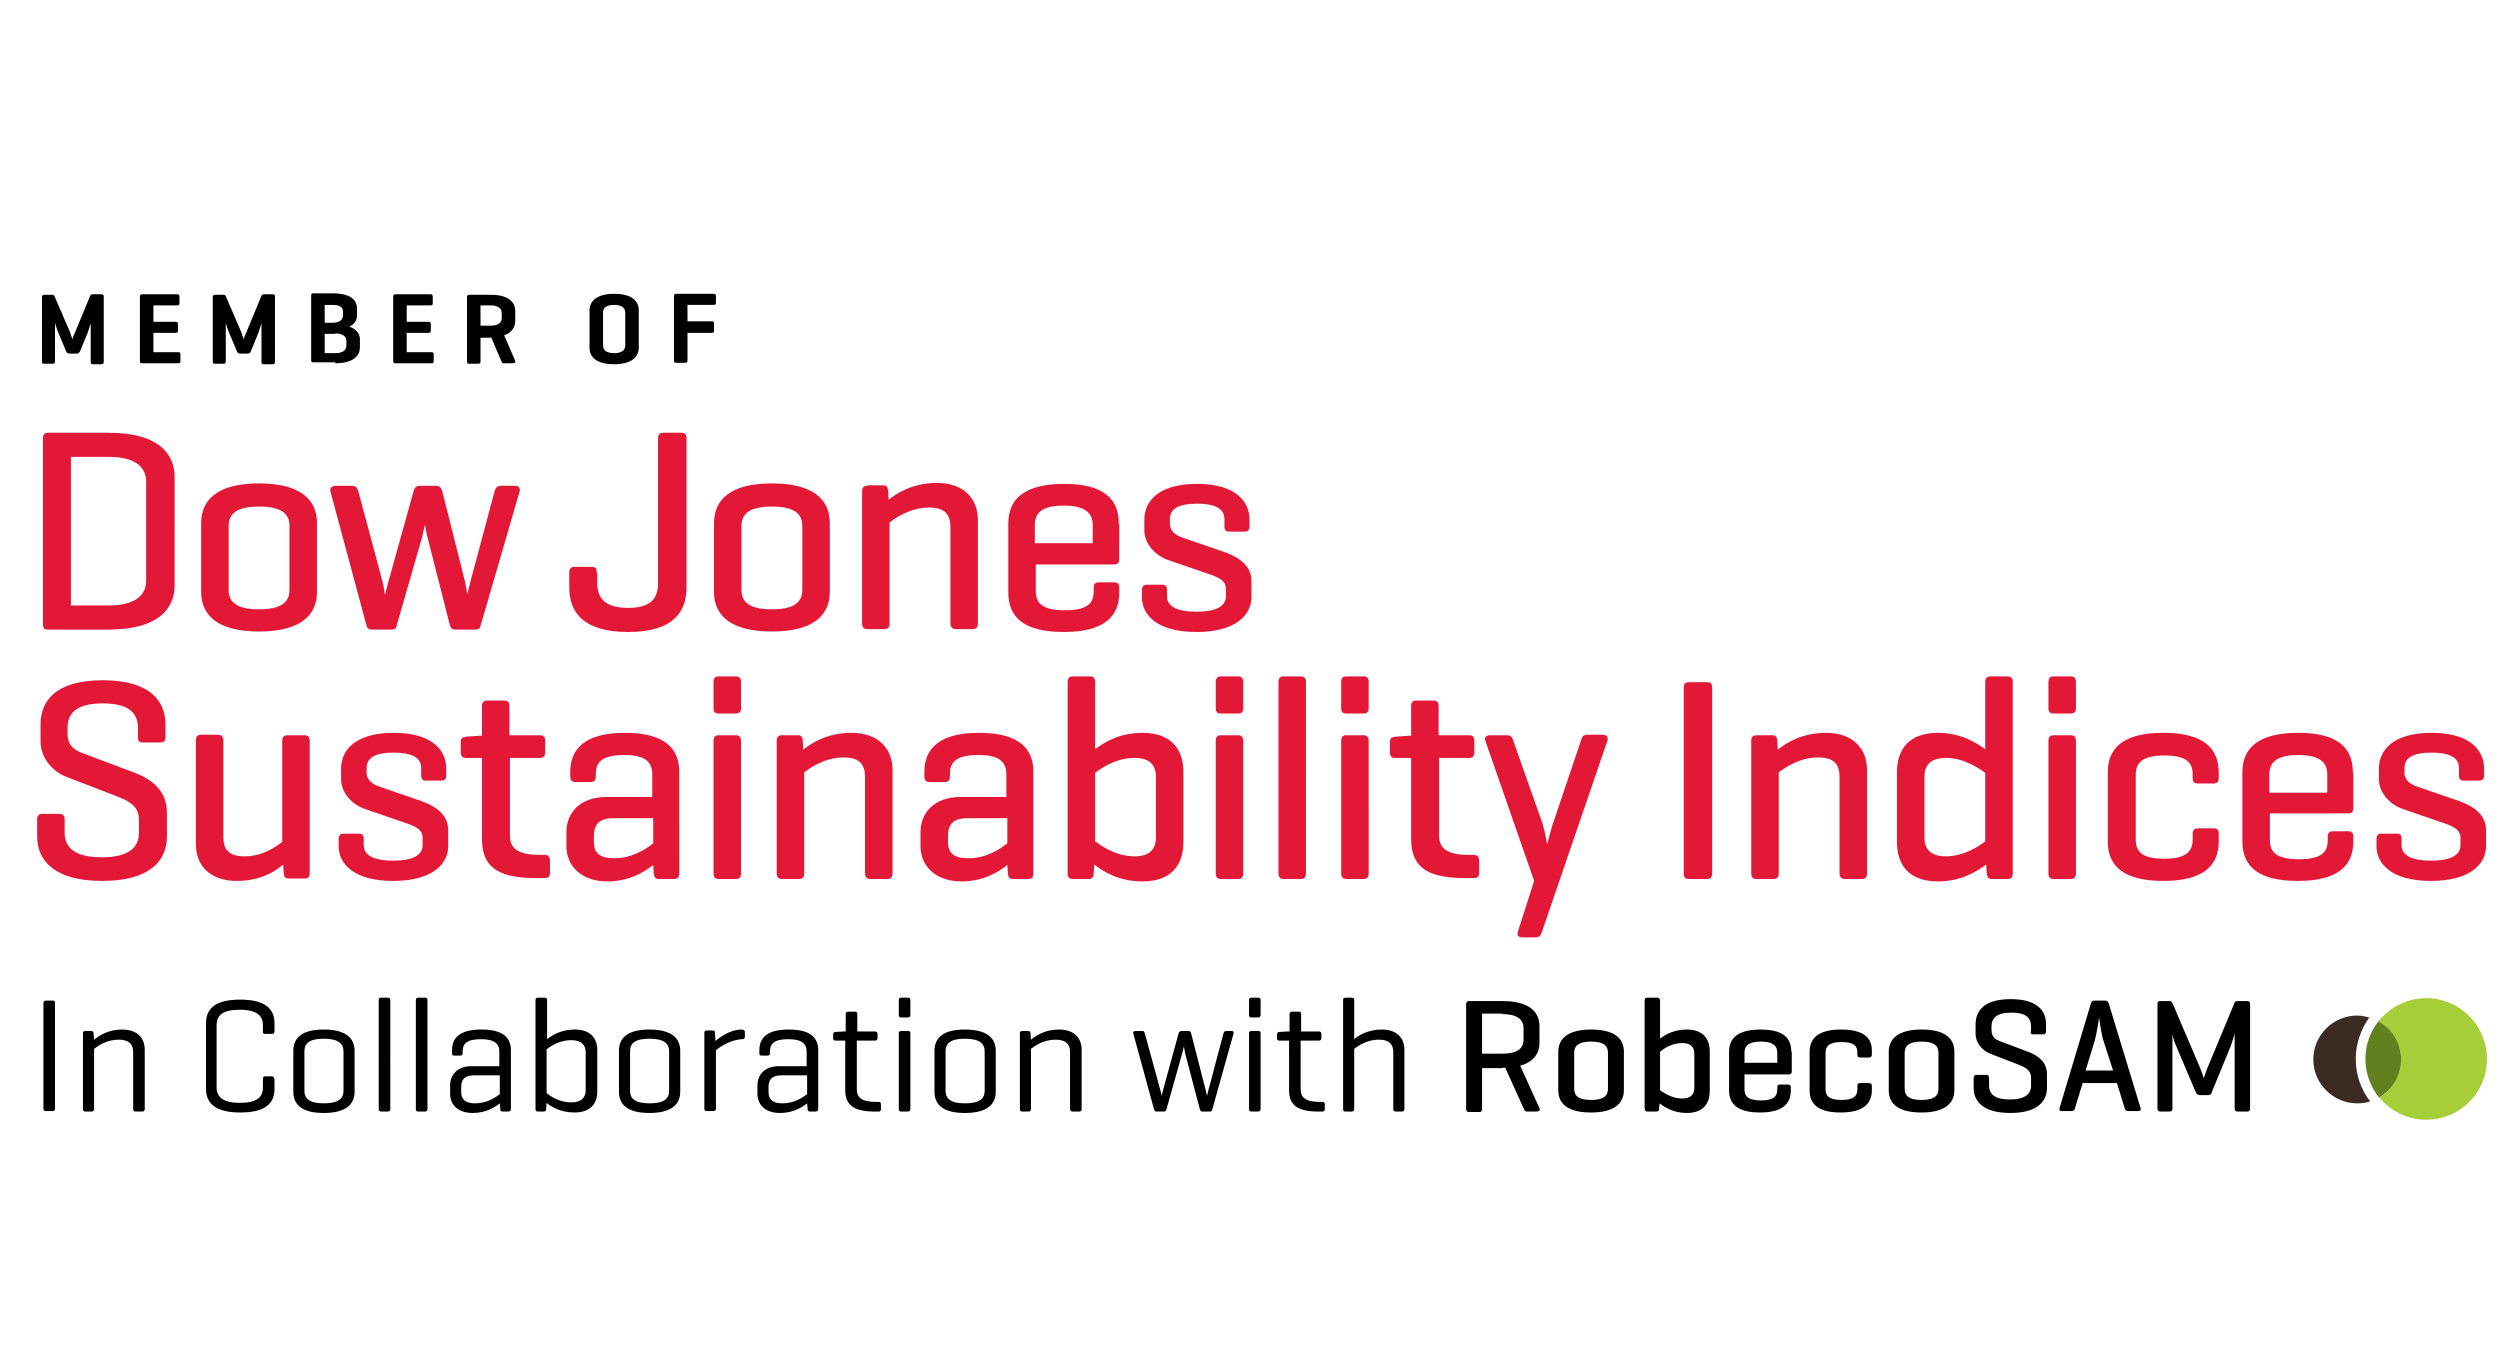
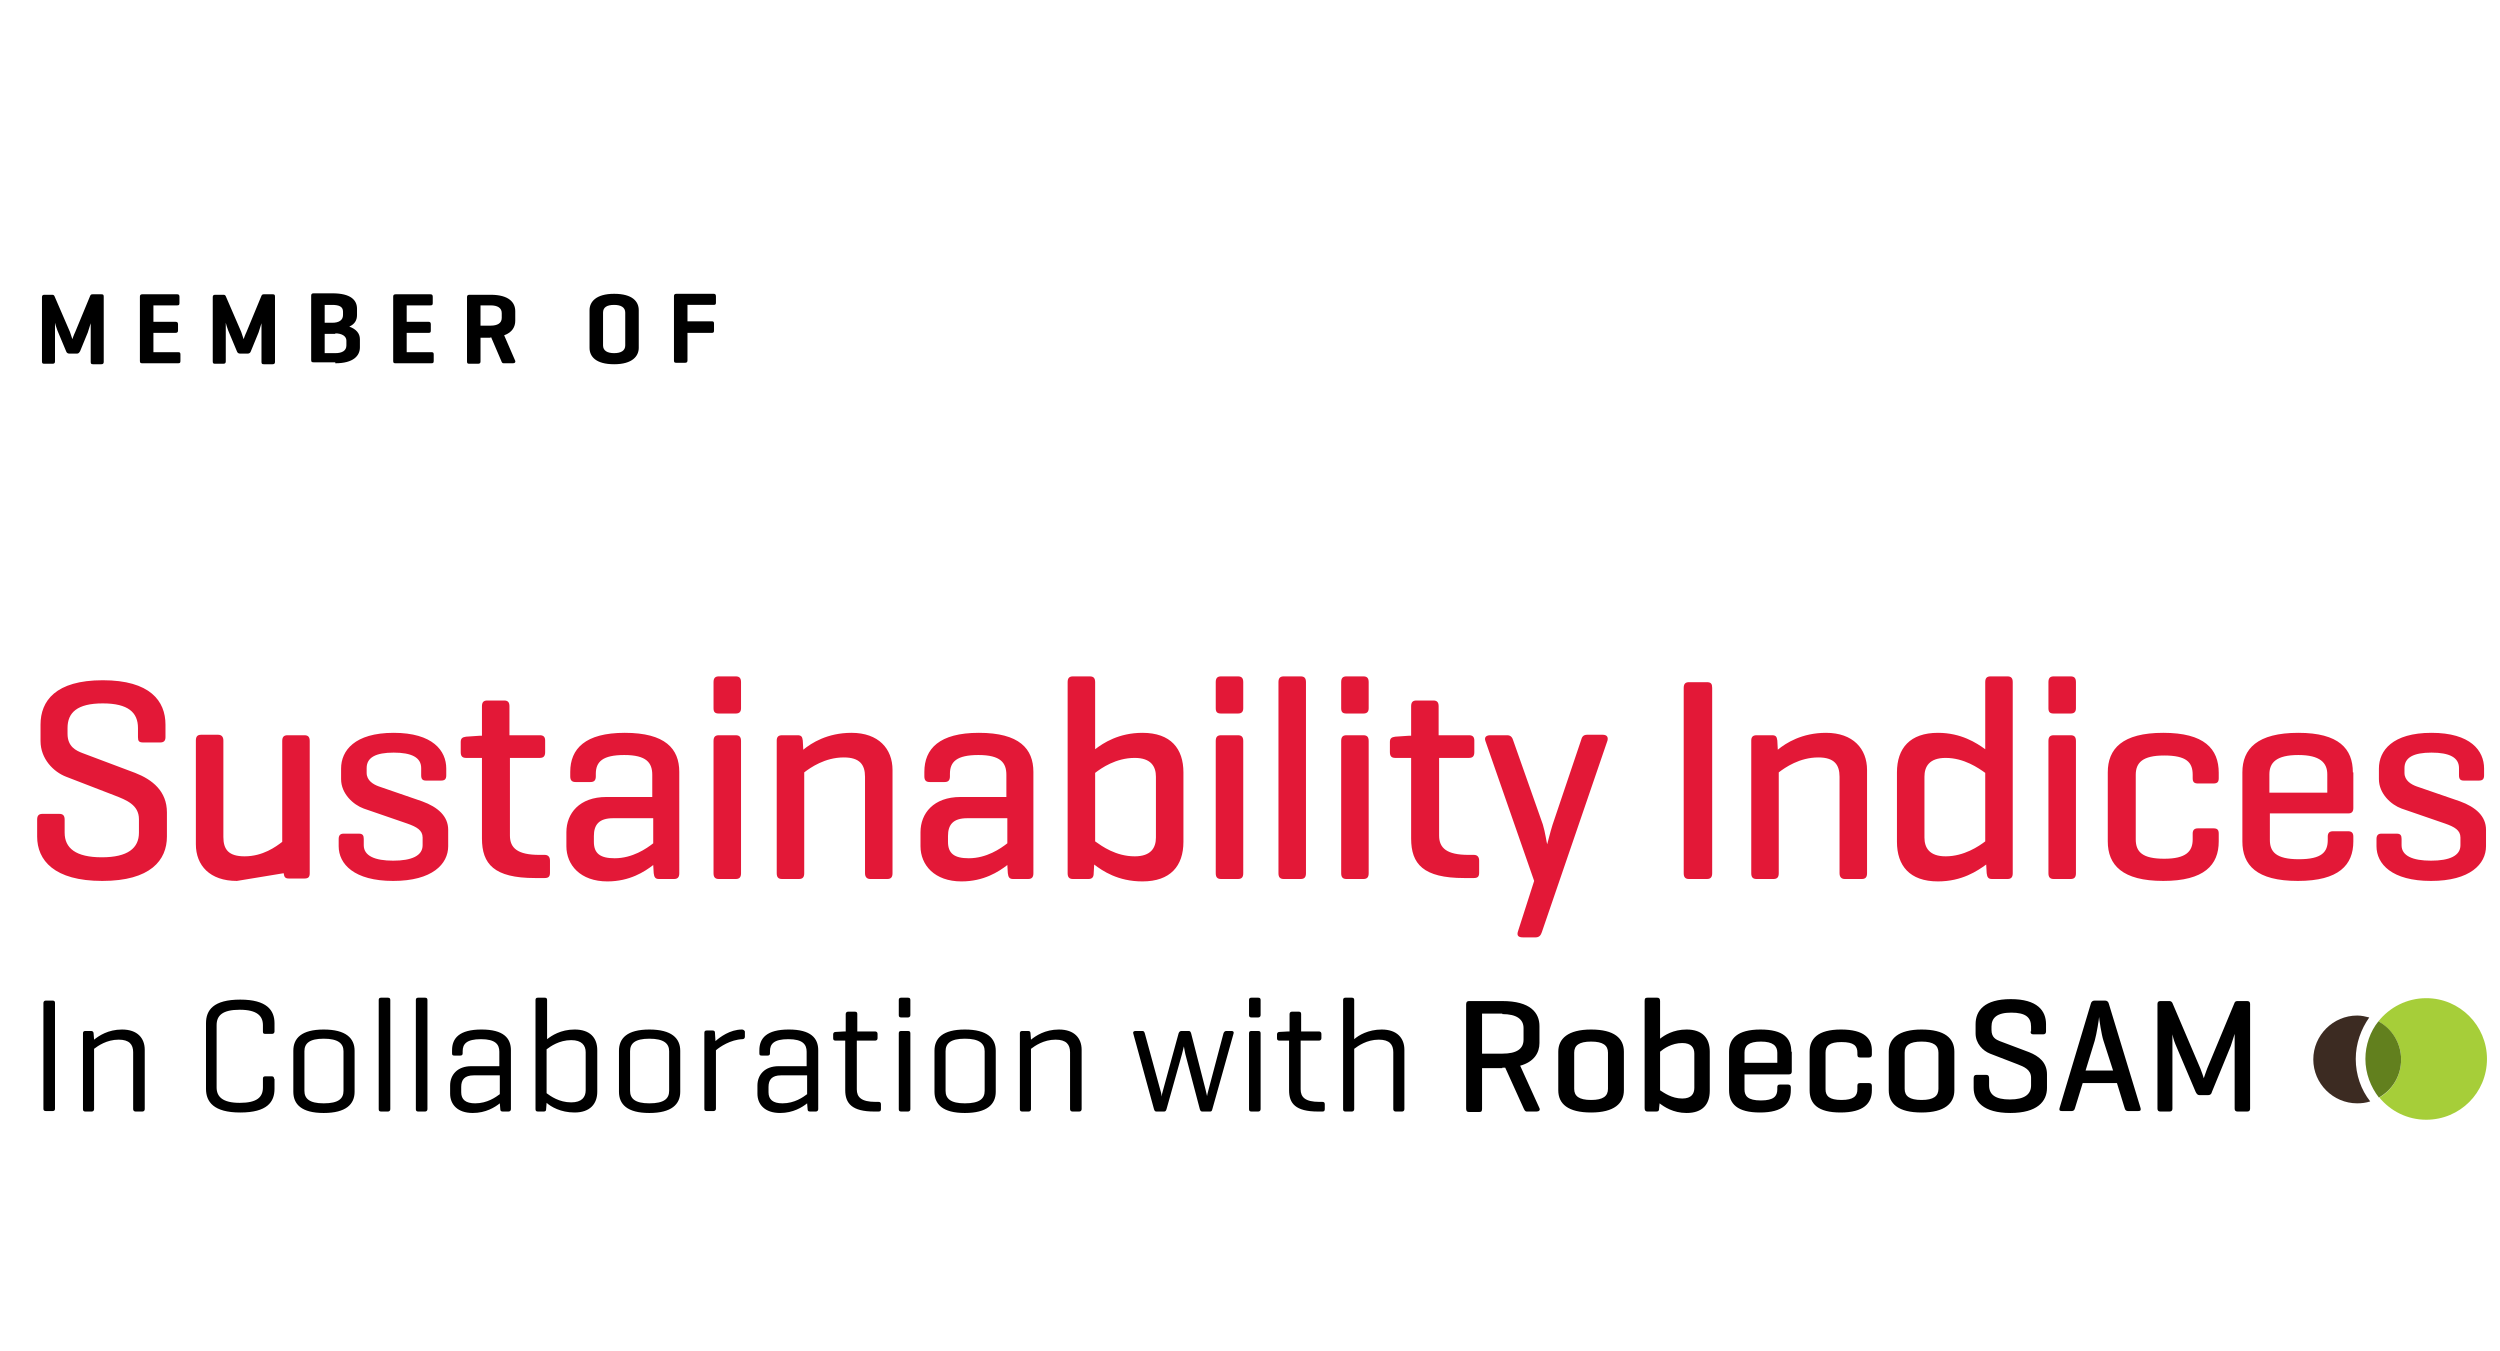
<svg xmlns="http://www.w3.org/2000/svg" version="1.1" id="Layer_1" x="0px" y="0px" viewBox="0 0 518.2 280" style="enable-background:new 0 0 518.2 280;" xml:space="preserve">
  <style type="text/css">
	.st0{fill:#E31837;}
	.st1{fill:#3C2B22;}
	.st2{fill:#A6CE39;}
	.st3{fill:#62801E;}
</style>
-   <path class="st0" d="M28.6,152.8c0,0.8,0.2,1.1,1.1,1.1h3.5c0.8,0,1.1-0.4,1.1-1.1v-2.6c0-4.9-3.2-9.2-13-9.2  c-9.8,0-12.9,4.3-12.9,9.2v3.4c0,3.7,2.7,6.4,5.3,7.4l10.1,3.9c2.3,0.9,5,1.9,5,4.9v2.8c0,3.2-2.3,5.1-7.7,5.1  c-5.4,0-7.7-1.9-7.7-5.1v-2.7c0-0.8-0.3-1.2-1.1-1.2H8.8c-0.8,0-1.1,0.4-1.1,1.2v3.5c0,4.9,3.5,9.2,13.5,9.2c10,0,13.4-4.3,13.4-9.2  v-5c0-4.4-3-6.8-6.6-8.2l-10.9-4.1c-1.3-0.5-3.1-1.3-3.1-4v-1.2c0-3.2,2-5.1,7.3-5.1c5.3,0,7.3,1.9,7.3,5.1V152.8L28.6,152.8z   M58.8,181c0.1,0.8,0.3,1.1,1.1,1.1h3.2c0.8,0,1.1-0.3,1.1-1.1v-27.4c0-0.8-0.3-1.2-1.1-1.2h-3.5c-0.8,0-1.1,0.4-1.1,1.2v20.9  c-1.3,1-4,3-7.8,3c-3.3,0-4.4-1.4-4.4-4v-20c0-0.8-0.4-1.2-1.1-1.2h-3.5c-0.8,0-1.1,0.4-1.1,1.2V175c0,4.4,2.9,7.6,8.5,7.6  c4.9,0,8-2,9.6-3.4L58.8,181L58.8,181z M87.3,160.7c0,0.8,0.3,1.1,1,1.1h3.1c0.8,0,1.1-0.3,1.1-1.1v-1.4c0-3.7-2.8-7.4-10.9-7.4  c-8.1,0-10.9,3.7-10.9,7.4v2.2c0,3,2.5,5.3,4.7,6.1l9,3.1c2,0.7,3.2,1.4,3.2,2.9v1.6c0,2.2-2.3,3.2-6.1,3.2c-3.8,0-6.1-1-6.1-3.2  v-1.3c0-0.7-0.2-1.1-1-1.1h-3.2c-0.7,0-1,0.4-1,1.1v1.5c0,3.7,3.2,7.2,11.3,7.2c8.1,0,11.4-3.5,11.4-7.2v-3.4c0-2.8-2.1-4.7-5.4-5.9  l-9-3.1c-1.1-0.4-2.5-1.2-2.5-2.8v-1c0-2.2,1.9-3.2,5.6-3.2c3.7,0,5.7,1,5.7,3.2V160.7L87.3,160.7z M105.6,152.5v-6.1  c0-0.8-0.3-1.2-1.1-1.2H101c-0.8,0-1.1,0.4-1.1,1.2v6.1h-0.4l-2.9,0.2c-0.8,0.1-1.1,0.4-1.1,1.1v2.1c0,0.8,0.3,1.2,1.1,1.2h3.3v16.7  c0,5.3,2.5,8.2,11,8.2h2c0.8,0,1.1-0.3,1.1-1.1v-2.5c0-0.8-0.4-1.2-1.1-1.2h-1.1c-4.5,0-6.1-1.4-6.1-4v-16.1h6.2  c0.8,0,1.1-0.4,1.1-1.2v-2.4c0-0.8-0.4-1.1-1.1-1.1H105.6L105.6,152.5z M118.2,160.9c0,0.8,0.3,1.2,1.1,1.2h3.1  c0.8,0,1.1-0.4,1.1-1.2v-0.5c0-2.5,1.4-3.9,5.9-3.9c4.6,0,5.8,1.6,5.8,4.1v4.6h-9.5c-5.6,0-8.3,3.4-8.3,7.3v2.9  c0,3.9,2.9,7.3,8.5,7.3c4.6,0,7.7-2,9.5-3.4l0.1,1.7c0.1,0.8,0.3,1.2,1.1,1.2h3.1c0.8,0,1.1-0.4,1.1-1.2V160c0-4.8-2.9-8.1-11.3-8.1  c-8.2,0-11.3,3.3-11.3,8.1V160.9L118.2,160.9z M127.4,177.9c-3,0-4.3-1-4.3-3.4v-1.2c0-2.3,1-3.7,4-3.7h8.3v5.2  C134,175.9,131.1,177.9,127.4,177.9L127.4,177.9z M153.6,153.6c0-0.8-0.3-1.2-1.1-1.2H149c-0.8,0-1.1,0.4-1.1,1.2V181  c0,0.8,0.3,1.2,1.1,1.2h3.5c0.8,0,1.1-0.4,1.1-1.2V153.6L153.6,153.6z M153.6,141.4c0-0.8-0.3-1.2-1.1-1.2H149  c-0.8,0-1.1,0.4-1.1,1.2v5.4c0,0.8,0.3,1.1,1.1,1.1h3.5c0.8,0,1.1-0.4,1.1-1.1V141.4L153.6,141.4z M162.1,152.4  c-0.8,0-1.1,0.4-1.1,1.1V181c0,0.8,0.3,1.2,1.1,1.2h3.5c0.8,0,1.1-0.4,1.1-1.2v-20.9c1.3-1,4.3-3.1,8.2-3.1c3.3,0,4.4,1.5,4.4,4v20  c0,0.8,0.4,1.2,1.1,1.2h3.5c0.8,0,1.1-0.4,1.1-1.2v-21.4c0-4.4-2.9-7.7-8.5-7.7c-5,0-8.3,2.1-10,3.5l-0.1-1.9  c-0.1-0.8-0.3-1.1-1.1-1.1H162.1L162.1,152.4z M191.6,160.9c0,0.8,0.3,1.2,1.1,1.2h3.1c0.8,0,1.1-0.4,1.1-1.2v-0.5  c0-2.5,1.4-3.9,5.9-3.9c4.6,0,5.8,1.6,5.8,4.1v4.6h-9.5c-5.6,0-8.3,3.4-8.3,7.3v2.9c0,3.9,2.9,7.3,8.5,7.3c4.6,0,7.7-2,9.5-3.4  l0.1,1.7c0.1,0.8,0.3,1.2,1.1,1.2h3.1c0.8,0,1.1-0.4,1.1-1.2V160c0-4.8-2.9-8.1-11.3-8.1c-8.2,0-11.3,3.3-11.3,8.1V160.9  L191.6,160.9z M200.8,177.9c-3,0-4.3-1-4.3-3.4v-1.2c0-2.3,1-3.7,4-3.7h8.3v5.2C207.4,175.9,204.5,177.9,200.8,177.9L200.8,177.9z   M225.6,182.2c0.8,0,1.1-0.4,1.1-1.2l0.1-1.8c1.7,1.3,4.9,3.5,10,3.5c5.8,0,8.5-3.2,8.5-8.2v-14.4c0-4.9-2.6-8.2-8.5-8.2  c-4.9,0-8.1,2.1-9.8,3.4v-13.9c0-0.8-0.3-1.2-1.1-1.2h-3.5c-0.8,0-1.1,0.4-1.1,1.2V181c0,0.8,0.3,1.2,1.1,1.2H225.6L225.6,182.2z   M239.6,173.6c0,2.1-1,3.9-4.4,3.9c-3.9,0-6.8-2.1-8.2-3.1v-14.2c1.3-1,4.3-3.1,8.2-3.1c3.4,0,4.4,1.8,4.4,3.9V173.6L239.6,173.6z   M257.7,153.6c0-0.8-0.3-1.2-1.1-1.2h-3.5c-0.8,0-1.1,0.4-1.1,1.2V181c0,0.8,0.3,1.2,1.1,1.2h3.5c0.8,0,1.1-0.4,1.1-1.2V153.6  L257.7,153.6z M257.7,141.4c0-0.8-0.3-1.2-1.1-1.2h-3.5c-0.8,0-1.1,0.4-1.1,1.2v5.4c0,0.8,0.3,1.1,1.1,1.1h3.5  c0.8,0,1.1-0.4,1.1-1.1V141.4L257.7,141.4z M270.7,141.4c0-0.8-0.3-1.2-1.1-1.2h-3.5c-0.8,0-1.1,0.4-1.1,1.2V181  c0,0.8,0.3,1.2,1.1,1.2h3.5c0.8,0,1.1-0.4,1.1-1.2V141.4L270.7,141.4z M283.7,153.6c0-0.8-0.3-1.2-1.1-1.2h-3.5  c-0.8,0-1.1,0.4-1.1,1.2V181c0,0.8,0.3,1.2,1.1,1.2h3.5c0.8,0,1.1-0.4,1.1-1.2V153.6L283.7,153.6z M283.7,141.4  c0-0.8-0.3-1.2-1.1-1.2h-3.5c-0.8,0-1.1,0.4-1.1,1.2v5.4c0,0.8,0.3,1.1,1.1,1.1h3.5c0.8,0,1.1-0.4,1.1-1.1V141.4L283.7,141.4z   M298.2,152.5v-6.1c0-0.8-0.3-1.2-1.1-1.2h-3.5c-0.8,0-1.1,0.4-1.1,1.2v6.1h-0.4l-2.9,0.2c-0.8,0.1-1.1,0.4-1.1,1.1v2.1  c0,0.8,0.3,1.2,1.1,1.2h3.3v16.7c0,5.3,2.5,8.2,11,8.2h2c0.8,0,1.1-0.3,1.1-1.1v-2.5c0-0.8-0.4-1.2-1.1-1.2h-1.1  c-4.5,0-6.1-1.4-6.1-4v-16.1h6.2c0.8,0,1.1-0.4,1.1-1.2v-2.4c0-0.8-0.4-1.1-1.1-1.1H298.2L298.2,152.5z M313.7,153.6  c-0.2-0.7-0.5-1.2-1.3-1.2h-3.5c-0.8,0-1.3,0.4-1,1.2l10.1,29l-3.4,10.6c-0.2,0.8,0.2,1.1,1.1,1.1h2.6c0.8,0,1.1-0.5,1.3-1.1  l13.6-39.7c0.2-0.8-0.2-1.2-1-1.2h-3.2c-0.8,0-1.1,0.4-1.3,1.2l-5.9,17.5c-0.5,1.6-1,3.7-1.1,4c-0.1-0.2-0.4-2.5-0.9-4.1  L313.7,153.6L313.7,153.6z M354.9,142.6c0-0.8-0.2-1.2-1.1-1.2h-3.7c-0.8,0-1.1,0.4-1.1,1.2V181c0,0.8,0.3,1.2,1.1,1.2h3.7  c0.8,0,1.1-0.4,1.1-1.2V142.6L354.9,142.6z M364.1,152.4c-0.8,0-1.1,0.4-1.1,1.1V181c0,0.8,0.3,1.2,1.1,1.2h3.5  c0.8,0,1.1-0.4,1.1-1.2v-20.9c1.3-1,4.3-3.1,8.2-3.1c3.3,0,4.4,1.5,4.4,4v20c0,0.8,0.4,1.2,1.1,1.2h3.5c0.8,0,1.1-0.4,1.1-1.2v-21.4  c0-4.4-2.9-7.7-8.5-7.7c-5,0-8.3,2.1-10,3.5l-0.1-1.9c-0.1-0.8-0.3-1.1-1.1-1.1H364.1L364.1,152.4z M411.8,181  c0.1,0.8,0.3,1.2,1.1,1.2h3.2c0.8,0,1.1-0.4,1.1-1.2v-39.6c0-0.8-0.3-1.2-1.1-1.2h-3.5c-0.8,0-1.1,0.4-1.1,1.2v13.9  c-1.8-1.3-5-3.4-9.8-3.4c-5.8,0-8.5,3.2-8.5,8.2v14.4c0,4.9,2.6,8.2,8.5,8.2c5,0,8.2-2.2,10-3.5L411.8,181L411.8,181z M398.9,161  c0-2.1,1-3.9,4.4-3.9c3.8,0,6.8,2.1,8.2,3.1v14.2c-1.3,1-4.4,3.1-8.2,3.1c-3.4,0-4.4-1.8-4.4-3.9V161L398.9,161z M430.3,153.6  c0-0.8-0.3-1.2-1.1-1.2h-3.5c-0.8,0-1.1,0.4-1.1,1.2V181c0,0.8,0.3,1.2,1.1,1.2h3.5c0.8,0,1.1-0.4,1.1-1.2V153.6L430.3,153.6z   M430.3,141.4c0-0.8-0.3-1.2-1.1-1.2h-3.5c-0.8,0-1.1,0.4-1.1,1.2v5.4c0,0.8,0.3,1.1,1.1,1.1h3.5c0.8,0,1.1-0.4,1.1-1.1V141.4  L430.3,141.4z M448.4,151.9c-8.5,0-11.5,3.3-11.5,8.2v14.3c0,4.9,3,8.2,11.5,8.2c8.5,0,11.5-3.3,11.5-8.2v-1.6  c0-0.8-0.3-1.1-1.1-1.1h-3.2c-0.8,0-1.1,0.4-1.1,1.1v1.2c0,2.5-1.4,4-5.9,4c-4.5,0-5.9-1.4-5.9-4v-13.4c0-2.5,1.4-4,5.9-4  c4.6,0,5.9,1.4,5.9,4v0.7c0,0.8,0.3,1.1,1.1,1.1h3.2c0.8,0,1.1-0.3,1.1-1.1v-1.1C459.9,155.2,456.9,151.9,448.4,151.9L448.4,151.9z   M487.7,160.1c0-4.9-2.9-8.2-11.3-8.2c-8.5,0-11.6,3.3-11.6,8.2v14.3c0,4.9,2.9,8.2,11.5,8.2c8.5,0,11.5-3.3,11.5-8.2v-1  c0-0.8-0.4-1.1-1.1-1.1h-3.1c-0.8,0-1.1,0.4-1.1,1.1v0.7c0,2.5-1.2,4-6,4c-4.8,0-6-1.6-6-4v-5.5h16.3c0.7,0,1-0.4,1-1.1V160.1  L487.7,160.1z M470.4,160.5c0-2.4,1.4-4,6-4c4.5,0,6,1.6,6,4v3.8h-12V160.5L470.4,160.5z M509.7,160.7c0,0.8,0.3,1.1,1,1.1h3.1  c0.8,0,1.1-0.3,1.1-1.1v-1.4c0-3.7-2.8-7.4-10.9-7.4c-8.1,0-10.9,3.7-10.9,7.4v2.2c0,3,2.5,5.3,4.7,6.1l9,3.1c2,0.7,3.2,1.4,3.2,2.9  v1.6c0,2.2-2.3,3.2-6.1,3.2c-3.8,0-6.1-1-6.1-3.2v-1.3c0-0.7-0.2-1.1-1-1.1h-3.2c-0.7,0-1,0.4-1,1.1v1.5c0,3.7,3.2,7.2,11.3,7.2  c8.1,0,11.4-3.5,11.4-7.2v-3.4c0-2.8-2.1-4.7-5.4-5.9l-9-3.1c-1.1-0.4-2.5-1.2-2.5-2.8v-1c0-2.2,1.9-3.2,5.6-3.2  c3.7,0,5.7,1,5.7,3.2V160.7L509.7,160.7z" />
-   <path class="st0" d="M22.5,130.5c10.3,0,13.7-4.3,13.7-9.2V98.9c0-4.9-3.4-9.2-13.7-9.2H10c-0.8,0-1.1,0.4-1.1,1.2v38.4  c0,0.8,0.2,1.2,1,1.2H22.5L22.5,130.5z M22.5,94.7c5.4,0,7.8,2,7.8,5.2v20.4c0,3.2-2.4,5.2-7.8,5.2h-7.8V94.7H22.5L22.5,94.7z   M41.7,122.7c0,4.9,3.5,8.2,12,8.2c8.5,0,12-3.3,12-8.2v-14.3c0-4.9-3.5-8.2-12-8.2c-8.5,0-12,3.3-12,8.2V122.7L41.7,122.7z   M60,122.3c0,2.6-1.8,4-6.3,4c-4.5,0-6.3-1.4-6.3-4v-13.3c0-2.6,1.8-4,6.3-4c4.5,0,6.3,1.4,6.3,4V122.3L60,122.3z M107.7,101.9  c0.2-0.8-0.2-1.2-1-1.2h-2.9c-0.8,0-1.1,0.5-1.3,1.2l-5,18.7c-0.2,0.8-0.6,2.4-0.6,2.6c-0.1-0.2-0.2-1.1-0.5-2.6l-4.7-18.7  c-0.2-0.7-0.5-1.2-1.3-1.2H87c-0.8,0-1.1,0.5-1.3,1.2l-5.2,18.7l-0.7,2.7c-0.1-0.2-0.2-1.7-0.5-2.7l-5-18.7  c-0.2-0.7-0.5-1.2-1.3-1.2h-3.4c-0.8,0-1.3,0.4-1.1,1.2l7.4,27.5c0.2,0.8,0.4,1.1,1.2,1.1h4.1c0.8,0,1-0.4,1.1-1.1l5.1-17.7l0.7-3  c0,0.3,0.3,2,0.6,3l4.5,17.7c0.2,0.7,0.4,1.1,1.2,1.1h4.1c0.8,0,1-0.3,1.2-1.1L107.7,101.9L107.7,101.9z M123.7,118.7  c0-0.8-0.2-1.2-1.1-1.2h-3.5c-0.8,0-1.1,0.4-1.1,1.2v3.1c0,4.9,2.7,9.2,12.2,9.2c9.5,0,12.1-4.3,12.1-9.2V90.9  c0-0.8-0.3-1.2-1.1-1.2h-3.7c-0.8,0-1.1,0.4-1.1,1.2v29.9c0,3.2-1.4,5.2-6.2,5.2c-4.8,0-6.4-2-6.4-5.2V118.7L123.7,118.7z   M148,122.7c0,4.9,3.5,8.2,12,8.2c8.5,0,12-3.3,12-8.2v-14.3c0-4.9-3.5-8.2-12-8.2c-8.5,0-12,3.3-12,8.2V122.7L148,122.7z   M166.3,122.3c0,2.6-1.8,4-6.3,4c-4.5,0-6.3-1.4-6.3-4v-13.3c0-2.6,1.8-4,6.3-4c4.5,0,6.3,1.4,6.3,4V122.3L166.3,122.3z   M179.8,100.7c-0.8,0-1.1,0.4-1.1,1.1v27.4c0,0.8,0.3,1.2,1.1,1.2h3.5c0.8,0,1.1-0.4,1.1-1.2v-20.9c1.3-1,4.3-3.1,8.2-3.1  c3.3,0,4.4,1.5,4.4,4v20c0,0.8,0.4,1.2,1.1,1.2h3.5c0.8,0,1.1-0.4,1.1-1.2v-21.4c0-4.4-2.9-7.7-8.5-7.7c-5,0-8.3,2.1-10,3.5  l-0.1-1.9c-0.1-0.8-0.3-1.1-1.1-1.1H179.8L179.8,100.7z M231.9,108.5c0-4.9-2.9-8.2-11.3-8.2c-8.5,0-11.6,3.3-11.6,8.2v14.3  c0,4.9,2.9,8.2,11.5,8.2c8.5,0,11.5-3.3,11.5-8.2v-1c0-0.8-0.4-1.1-1.1-1.1h-3.1c-0.8,0-1.1,0.4-1.1,1.1v0.7c0,2.5-1.2,4-6,4  c-4.8,0-6-1.6-6-4v-5.5h16.3c0.7,0,1-0.4,1-1.1V108.5L231.9,108.5z M214.5,108.8c0-2.4,1.4-4,6-4c4.5,0,6,1.6,6,4v3.8h-12V108.8  L214.5,108.8z M253.8,109.1c0,0.8,0.3,1.1,1,1.1h3.1c0.8,0,1.1-0.3,1.1-1.1v-1.4c0-3.7-2.8-7.4-10.9-7.4c-8.1,0-10.9,3.7-10.9,7.4  v2.2c0,3,2.5,5.3,4.7,6.1l9,3.1c2,0.7,3.2,1.4,3.2,2.9v1.6c0,2.2-2.3,3.2-6.1,3.2c-3.8,0-6.1-1-6.1-3.2v-1.3c0-0.7-0.2-1.1-1-1.1  h-3.2c-0.7,0-1,0.4-1,1.1v1.5c0,3.7,3.2,7.2,11.3,7.2c8.1,0,11.4-3.5,11.4-7.2v-3.4c0-2.8-2.1-4.7-5.4-5.9l-9-3.1  c-1.1-0.4-2.5-1.2-2.5-2.8v-1c0-2.2,1.9-3.2,5.6-3.2c3.7,0,5.7,1,5.7,3.2V109.1L253.8,109.1z" />
+   <path class="st0" d="M28.6,152.8c0,0.8,0.2,1.1,1.1,1.1h3.5c0.8,0,1.1-0.4,1.1-1.1v-2.6c0-4.9-3.2-9.2-13-9.2  c-9.8,0-12.9,4.3-12.9,9.2v3.4c0,3.7,2.7,6.4,5.3,7.4l10.1,3.9c2.3,0.9,5,1.9,5,4.9v2.8c0,3.2-2.3,5.1-7.7,5.1  c-5.4,0-7.7-1.9-7.7-5.1v-2.7c0-0.8-0.3-1.2-1.1-1.2H8.8c-0.8,0-1.1,0.4-1.1,1.2v3.5c0,4.9,3.5,9.2,13.5,9.2c10,0,13.4-4.3,13.4-9.2  v-5c0-4.4-3-6.8-6.6-8.2l-10.9-4.1c-1.3-0.5-3.1-1.3-3.1-4v-1.2c0-3.2,2-5.1,7.3-5.1c5.3,0,7.3,1.9,7.3,5.1V152.8L28.6,152.8z   M58.8,181c0.1,0.8,0.3,1.1,1.1,1.1h3.2c0.8,0,1.1-0.3,1.1-1.1v-27.4c0-0.8-0.3-1.2-1.1-1.2h-3.5c-0.8,0-1.1,0.4-1.1,1.2v20.9  c-1.3,1-4,3-7.8,3c-3.3,0-4.4-1.4-4.4-4v-20c0-0.8-0.4-1.2-1.1-1.2h-3.5c-0.8,0-1.1,0.4-1.1,1.2V175c0,4.4,2.9,7.6,8.5,7.6  L58.8,181L58.8,181z M87.3,160.7c0,0.8,0.3,1.1,1,1.1h3.1c0.8,0,1.1-0.3,1.1-1.1v-1.4c0-3.7-2.8-7.4-10.9-7.4  c-8.1,0-10.9,3.7-10.9,7.4v2.2c0,3,2.5,5.3,4.7,6.1l9,3.1c2,0.7,3.2,1.4,3.2,2.9v1.6c0,2.2-2.3,3.2-6.1,3.2c-3.8,0-6.1-1-6.1-3.2  v-1.3c0-0.7-0.2-1.1-1-1.1h-3.2c-0.7,0-1,0.4-1,1.1v1.5c0,3.7,3.2,7.2,11.3,7.2c8.1,0,11.4-3.5,11.4-7.2v-3.4c0-2.8-2.1-4.7-5.4-5.9  l-9-3.1c-1.1-0.4-2.5-1.2-2.5-2.8v-1c0-2.2,1.9-3.2,5.6-3.2c3.7,0,5.7,1,5.7,3.2V160.7L87.3,160.7z M105.6,152.5v-6.1  c0-0.8-0.3-1.2-1.1-1.2H101c-0.8,0-1.1,0.4-1.1,1.2v6.1h-0.4l-2.9,0.2c-0.8,0.1-1.1,0.4-1.1,1.1v2.1c0,0.8,0.3,1.2,1.1,1.2h3.3v16.7  c0,5.3,2.5,8.2,11,8.2h2c0.8,0,1.1-0.3,1.1-1.1v-2.5c0-0.8-0.4-1.2-1.1-1.2h-1.1c-4.5,0-6.1-1.4-6.1-4v-16.1h6.2  c0.8,0,1.1-0.4,1.1-1.2v-2.4c0-0.8-0.4-1.1-1.1-1.1H105.6L105.6,152.5z M118.2,160.9c0,0.8,0.3,1.2,1.1,1.2h3.1  c0.8,0,1.1-0.4,1.1-1.2v-0.5c0-2.5,1.4-3.9,5.9-3.9c4.6,0,5.8,1.6,5.8,4.1v4.6h-9.5c-5.6,0-8.3,3.4-8.3,7.3v2.9  c0,3.9,2.9,7.3,8.5,7.3c4.6,0,7.7-2,9.5-3.4l0.1,1.7c0.1,0.8,0.3,1.2,1.1,1.2h3.1c0.8,0,1.1-0.4,1.1-1.2V160c0-4.8-2.9-8.1-11.3-8.1  c-8.2,0-11.3,3.3-11.3,8.1V160.9L118.2,160.9z M127.4,177.9c-3,0-4.3-1-4.3-3.4v-1.2c0-2.3,1-3.7,4-3.7h8.3v5.2  C134,175.9,131.1,177.9,127.4,177.9L127.4,177.9z M153.6,153.6c0-0.8-0.3-1.2-1.1-1.2H149c-0.8,0-1.1,0.4-1.1,1.2V181  c0,0.8,0.3,1.2,1.1,1.2h3.5c0.8,0,1.1-0.4,1.1-1.2V153.6L153.6,153.6z M153.6,141.4c0-0.8-0.3-1.2-1.1-1.2H149  c-0.8,0-1.1,0.4-1.1,1.2v5.4c0,0.8,0.3,1.1,1.1,1.1h3.5c0.8,0,1.1-0.4,1.1-1.1V141.4L153.6,141.4z M162.1,152.4  c-0.8,0-1.1,0.4-1.1,1.1V181c0,0.8,0.3,1.2,1.1,1.2h3.5c0.8,0,1.1-0.4,1.1-1.2v-20.9c1.3-1,4.3-3.1,8.2-3.1c3.3,0,4.4,1.5,4.4,4v20  c0,0.8,0.4,1.2,1.1,1.2h3.5c0.8,0,1.1-0.4,1.1-1.2v-21.4c0-4.4-2.9-7.7-8.5-7.7c-5,0-8.3,2.1-10,3.5l-0.1-1.9  c-0.1-0.8-0.3-1.1-1.1-1.1H162.1L162.1,152.4z M191.6,160.9c0,0.8,0.3,1.2,1.1,1.2h3.1c0.8,0,1.1-0.4,1.1-1.2v-0.5  c0-2.5,1.4-3.9,5.9-3.9c4.6,0,5.8,1.6,5.8,4.1v4.6h-9.5c-5.6,0-8.3,3.4-8.3,7.3v2.9c0,3.9,2.9,7.3,8.5,7.3c4.6,0,7.7-2,9.5-3.4  l0.1,1.7c0.1,0.8,0.3,1.2,1.1,1.2h3.1c0.8,0,1.1-0.4,1.1-1.2V160c0-4.8-2.9-8.1-11.3-8.1c-8.2,0-11.3,3.3-11.3,8.1V160.9  L191.6,160.9z M200.8,177.9c-3,0-4.3-1-4.3-3.4v-1.2c0-2.3,1-3.7,4-3.7h8.3v5.2C207.4,175.9,204.5,177.9,200.8,177.9L200.8,177.9z   M225.6,182.2c0.8,0,1.1-0.4,1.1-1.2l0.1-1.8c1.7,1.3,4.9,3.5,10,3.5c5.8,0,8.5-3.2,8.5-8.2v-14.4c0-4.9-2.6-8.2-8.5-8.2  c-4.9,0-8.1,2.1-9.8,3.4v-13.9c0-0.8-0.3-1.2-1.1-1.2h-3.5c-0.8,0-1.1,0.4-1.1,1.2V181c0,0.8,0.3,1.2,1.1,1.2H225.6L225.6,182.2z   M239.6,173.6c0,2.1-1,3.9-4.4,3.9c-3.9,0-6.8-2.1-8.2-3.1v-14.2c1.3-1,4.3-3.1,8.2-3.1c3.4,0,4.4,1.8,4.4,3.9V173.6L239.6,173.6z   M257.7,153.6c0-0.8-0.3-1.2-1.1-1.2h-3.5c-0.8,0-1.1,0.4-1.1,1.2V181c0,0.8,0.3,1.2,1.1,1.2h3.5c0.8,0,1.1-0.4,1.1-1.2V153.6  L257.7,153.6z M257.7,141.4c0-0.8-0.3-1.2-1.1-1.2h-3.5c-0.8,0-1.1,0.4-1.1,1.2v5.4c0,0.8,0.3,1.1,1.1,1.1h3.5  c0.8,0,1.1-0.4,1.1-1.1V141.4L257.7,141.4z M270.7,141.4c0-0.8-0.3-1.2-1.1-1.2h-3.5c-0.8,0-1.1,0.4-1.1,1.2V181  c0,0.8,0.3,1.2,1.1,1.2h3.5c0.8,0,1.1-0.4,1.1-1.2V141.4L270.7,141.4z M283.7,153.6c0-0.8-0.3-1.2-1.1-1.2h-3.5  c-0.8,0-1.1,0.4-1.1,1.2V181c0,0.8,0.3,1.2,1.1,1.2h3.5c0.8,0,1.1-0.4,1.1-1.2V153.6L283.7,153.6z M283.7,141.4  c0-0.8-0.3-1.2-1.1-1.2h-3.5c-0.8,0-1.1,0.4-1.1,1.2v5.4c0,0.8,0.3,1.1,1.1,1.1h3.5c0.8,0,1.1-0.4,1.1-1.1V141.4L283.7,141.4z   M298.2,152.5v-6.1c0-0.8-0.3-1.2-1.1-1.2h-3.5c-0.8,0-1.1,0.4-1.1,1.2v6.1h-0.4l-2.9,0.2c-0.8,0.1-1.1,0.4-1.1,1.1v2.1  c0,0.8,0.3,1.2,1.1,1.2h3.3v16.7c0,5.3,2.5,8.2,11,8.2h2c0.8,0,1.1-0.3,1.1-1.1v-2.5c0-0.8-0.4-1.2-1.1-1.2h-1.1  c-4.5,0-6.1-1.4-6.1-4v-16.1h6.2c0.8,0,1.1-0.4,1.1-1.2v-2.4c0-0.8-0.4-1.1-1.1-1.1H298.2L298.2,152.5z M313.7,153.6  c-0.2-0.7-0.5-1.2-1.3-1.2h-3.5c-0.8,0-1.3,0.4-1,1.2l10.1,29l-3.4,10.6c-0.2,0.8,0.2,1.1,1.1,1.1h2.6c0.8,0,1.1-0.5,1.3-1.1  l13.6-39.7c0.2-0.8-0.2-1.2-1-1.2h-3.2c-0.8,0-1.1,0.4-1.3,1.2l-5.9,17.5c-0.5,1.6-1,3.7-1.1,4c-0.1-0.2-0.4-2.5-0.9-4.1  L313.7,153.6L313.7,153.6z M354.9,142.6c0-0.8-0.2-1.2-1.1-1.2h-3.7c-0.8,0-1.1,0.4-1.1,1.2V181c0,0.8,0.3,1.2,1.1,1.2h3.7  c0.8,0,1.1-0.4,1.1-1.2V142.6L354.9,142.6z M364.1,152.4c-0.8,0-1.1,0.4-1.1,1.1V181c0,0.8,0.3,1.2,1.1,1.2h3.5  c0.8,0,1.1-0.4,1.1-1.2v-20.9c1.3-1,4.3-3.1,8.2-3.1c3.3,0,4.4,1.5,4.4,4v20c0,0.8,0.4,1.2,1.1,1.2h3.5c0.8,0,1.1-0.4,1.1-1.2v-21.4  c0-4.4-2.9-7.7-8.5-7.7c-5,0-8.3,2.1-10,3.5l-0.1-1.9c-0.1-0.8-0.3-1.1-1.1-1.1H364.1L364.1,152.4z M411.8,181  c0.1,0.8,0.3,1.2,1.1,1.2h3.2c0.8,0,1.1-0.4,1.1-1.2v-39.6c0-0.8-0.3-1.2-1.1-1.2h-3.5c-0.8,0-1.1,0.4-1.1,1.2v13.9  c-1.8-1.3-5-3.4-9.8-3.4c-5.8,0-8.5,3.2-8.5,8.2v14.4c0,4.9,2.6,8.2,8.5,8.2c5,0,8.2-2.2,10-3.5L411.8,181L411.8,181z M398.9,161  c0-2.1,1-3.9,4.4-3.9c3.8,0,6.8,2.1,8.2,3.1v14.2c-1.3,1-4.4,3.1-8.2,3.1c-3.4,0-4.4-1.8-4.4-3.9V161L398.9,161z M430.3,153.6  c0-0.8-0.3-1.2-1.1-1.2h-3.5c-0.8,0-1.1,0.4-1.1,1.2V181c0,0.8,0.3,1.2,1.1,1.2h3.5c0.8,0,1.1-0.4,1.1-1.2V153.6L430.3,153.6z   M430.3,141.4c0-0.8-0.3-1.2-1.1-1.2h-3.5c-0.8,0-1.1,0.4-1.1,1.2v5.4c0,0.8,0.3,1.1,1.1,1.1h3.5c0.8,0,1.1-0.4,1.1-1.1V141.4  L430.3,141.4z M448.4,151.9c-8.5,0-11.5,3.3-11.5,8.2v14.3c0,4.9,3,8.2,11.5,8.2c8.5,0,11.5-3.3,11.5-8.2v-1.6  c0-0.8-0.3-1.1-1.1-1.1h-3.2c-0.8,0-1.1,0.4-1.1,1.1v1.2c0,2.5-1.4,4-5.9,4c-4.5,0-5.9-1.4-5.9-4v-13.4c0-2.5,1.4-4,5.9-4  c4.6,0,5.9,1.4,5.9,4v0.7c0,0.8,0.3,1.1,1.1,1.1h3.2c0.8,0,1.1-0.3,1.1-1.1v-1.1C459.9,155.2,456.9,151.9,448.4,151.9L448.4,151.9z   M487.7,160.1c0-4.9-2.9-8.2-11.3-8.2c-8.5,0-11.6,3.3-11.6,8.2v14.3c0,4.9,2.9,8.2,11.5,8.2c8.5,0,11.5-3.3,11.5-8.2v-1  c0-0.8-0.4-1.1-1.1-1.1h-3.1c-0.8,0-1.1,0.4-1.1,1.1v0.7c0,2.5-1.2,4-6,4c-4.8,0-6-1.6-6-4v-5.5h16.3c0.7,0,1-0.4,1-1.1V160.1  L487.7,160.1z M470.4,160.5c0-2.4,1.4-4,6-4c4.5,0,6,1.6,6,4v3.8h-12V160.5L470.4,160.5z M509.7,160.7c0,0.8,0.3,1.1,1,1.1h3.1  c0.8,0,1.1-0.3,1.1-1.1v-1.4c0-3.7-2.8-7.4-10.9-7.4c-8.1,0-10.9,3.7-10.9,7.4v2.2c0,3,2.5,5.3,4.7,6.1l9,3.1c2,0.7,3.2,1.4,3.2,2.9  v1.6c0,2.2-2.3,3.2-6.1,3.2c-3.8,0-6.1-1-6.1-3.2v-1.3c0-0.7-0.2-1.1-1-1.1h-3.2c-0.7,0-1,0.4-1,1.1v1.5c0,3.7,3.2,7.2,11.3,7.2  c8.1,0,11.4-3.5,11.4-7.2v-3.4c0-2.8-2.1-4.7-5.4-5.9l-9-3.1c-1.1-0.4-2.5-1.2-2.5-2.8v-1c0-2.2,1.9-3.2,5.6-3.2  c3.7,0,5.7,1,5.7,3.2V160.7L509.7,160.7z" />
  <path d="M11.4,207.9c0-0.3-0.1-0.5-0.5-0.5H9.5c-0.3,0-0.5,0.2-0.5,0.5v21.9c0,0.3,0.1,0.5,0.5,0.5h1.4c0.4,0,0.5-0.2,0.5-0.5V207.9  L11.4,207.9z M18.9,213.7h-1.2c-0.4,0-0.5,0.2-0.5,0.5v15.7c0,0.3,0.1,0.5,0.5,0.5H19c0.3,0,0.5-0.2,0.5-0.5v-12.5  c0.8-0.6,2.6-1.9,5.1-1.9c2.2,0,3,1,3,2.6v11.8c0,0.3,0.2,0.5,0.5,0.5h1.4c0.3,0,0.5-0.2,0.5-0.5v-12.3c0-2.4-1.5-4.2-4.7-4.2  c-2.9,0-4.8,1.3-5.8,2.1l-0.1-1.3C19.4,213.9,19.2,213.7,18.9,213.7L18.9,213.7z M56.8,223.6c0-0.3-0.1-0.5-0.5-0.5H55  c-0.4,0-0.5,0.2-0.5,0.5v1.8c0,2-1.2,3.2-4.8,3.2c-3.6,0-4.8-1.3-4.8-3.2v-12.9c0-2,1.2-3.2,4.8-3.2c3.6,0,4.8,1.3,4.8,3.2v1.3  c0,0.4,0.1,0.5,0.5,0.5h1.4c0.3,0,0.5-0.2,0.5-0.5v-1.7c0-2.7-1.6-4.9-7.1-4.9c-5.6,0-7.1,2.2-7.1,4.9v13.6c0,2.7,1.6,4.9,7.1,4.9  c5.6,0,7.1-2.2,7.1-4.9V223.6L56.8,223.6z M60.8,226.3c0,2.6,1.7,4.4,6.3,4.4c4.6,0,6.4-1.8,6.4-4.4v-8.5c0-2.6-1.8-4.4-6.4-4.4  c-4.6,0-6.3,1.8-6.3,4.4V226.3L60.8,226.3z M71.2,226.1c0,1.6-1,2.6-4.1,2.6c-3,0-4-1-4-2.6v-8.2c0-1.6,1-2.6,4-2.6  c3,0,4.1,1,4.1,2.6V226.1L71.2,226.1z M80.9,207.3c0-0.3-0.1-0.5-0.5-0.5H79c-0.4,0-0.5,0.2-0.5,0.5v22.6c0,0.3,0.1,0.5,0.5,0.5h1.4  c0.3,0,0.5-0.2,0.5-0.5V207.3L80.9,207.3z M88.6,207.3c0-0.3-0.1-0.5-0.5-0.5h-1.4c-0.4,0-0.5,0.2-0.5,0.5v22.6  c0,0.3,0.1,0.5,0.5,0.5h1.4c0.3,0,0.5-0.2,0.5-0.5V207.3L88.6,207.3z M93.7,218.3c0,0.4,0.1,0.5,0.5,0.5h1.2c0.4,0,0.5-0.2,0.5-0.5  v-0.4c0-1.5,0.8-2.5,3.8-2.5c3,0,3.8,1.1,3.8,2.6v3h-5.8c-2.9,0-4.4,1.8-4.4,4v1.7c0,2.2,1.5,4,4.7,4c2.7,0,4.6-1.2,5.6-2l0.1,1.2  c0,0.3,0.1,0.5,0.5,0.5h1.2c0.3,0,0.5-0.2,0.5-0.5v-12.2c0-2.5-1.5-4.3-6.1-4.3c-4.6,0-6.1,1.8-6.1,4.3V218.3L93.7,218.3z   M98.5,228.7c-2,0-2.9-0.8-2.9-2.3v-1.1c0-1.5,0.7-2.4,2.6-2.4h5.4v3.9C102.8,227.4,101,228.7,98.5,228.7L98.5,228.7z M112.7,230.4  c0.4,0,0.5-0.2,0.5-0.5l0.1-1.3c0.9,0.8,2.9,2,5.8,2c3.2,0,4.7-1.8,4.7-4.3v-8.6c0-2.6-1.5-4.3-4.7-4.3c-2.9,0-4.8,1.3-5.7,2v-8.1  c0-0.3-0.1-0.5-0.5-0.5h-1.4c-0.4,0-0.5,0.2-0.5,0.5v22.6c0,0.3,0.1,0.5,0.5,0.5H112.7L112.7,230.4z M121.4,226c0,1.4-0.8,2.5-3,2.5  c-2.5,0-4.3-1.3-5.1-1.9v-9.1c0.8-0.6,2.6-1.9,5.1-1.9c2.2,0,3,1.1,3,2.5V226L121.4,226z M128.3,226.3c0,2.6,1.7,4.4,6.3,4.4  c4.6,0,6.4-1.8,6.4-4.4v-8.5c0-2.6-1.8-4.4-6.4-4.4c-4.6,0-6.3,1.8-6.3,4.4V226.3L128.3,226.3z M138.7,226.1c0,1.6-1,2.6-4.1,2.6  c-3,0-4-1-4-2.6v-8.2c0-1.6,1-2.6,4-2.6c3,0,4.1,1,4.1,2.6V226.1L138.7,226.1z M153.8,213.4c-2.5,0-4.6,1.6-5.5,2.4l-0.1-1.7  c0-0.3-0.1-0.5-0.5-0.5h-1.2c-0.4,0-0.5,0.2-0.5,0.5v15.7c0,0.3,0.1,0.5,0.5,0.5h1.4c0.3,0,0.5-0.2,0.5-0.5v-12.1  c0.8-0.7,3-2.2,5.5-2.3c0.3,0,0.5-0.2,0.5-0.5v-1.1C154.3,213.6,154.1,213.4,153.8,213.4L153.8,213.4z M157.4,218.3  c0,0.4,0.1,0.5,0.5,0.5h1.2c0.4,0,0.5-0.2,0.5-0.5v-0.4c0-1.5,0.8-2.5,3.8-2.5c3,0,3.8,1.1,3.8,2.6v3h-5.8c-2.9,0-4.4,1.8-4.4,4v1.7  c0,2.2,1.5,4,4.7,4c2.7,0,4.6-1.2,5.6-2l0.1,1.2c0,0.3,0.1,0.5,0.5,0.5h1.2c0.3,0,0.5-0.2,0.5-0.5v-12.2c0-2.5-1.5-4.3-6.1-4.3  c-4.6,0-6.1,1.8-6.1,4.3V218.3L157.4,218.3z M162.2,228.7c-2,0-2.9-0.8-2.9-2.3v-1.1c0-1.5,0.7-2.4,2.6-2.4h5.4v3.9  C166.5,227.4,164.7,228.7,162.2,228.7L162.2,228.7z M177.7,213.8v-3.6c0-0.3-0.1-0.5-0.5-0.5h-1.4c-0.3,0-0.5,0.2-0.5,0.5v3.6h-0.3  l-1.8,0.1c-0.3,0-0.5,0.2-0.5,0.5v0.8c0,0.3,0.1,0.5,0.5,0.5h2V226c0,2.7,1.4,4.4,6,4.4h0.9c0.3,0,0.5-0.1,0.5-0.5v-1  c0-0.4-0.2-0.5-0.5-0.5h-0.6c-3,0-3.9-1-3.9-2.6v-10.1h3.8c0.3,0,0.5-0.2,0.5-0.5v-0.9c0-0.3-0.2-0.5-0.5-0.5H177.7L177.7,213.8z   M188.7,214.2c0-0.3-0.1-0.5-0.5-0.5h-1.4c-0.4,0-0.5,0.2-0.5,0.5v15.7c0,0.3,0.1,0.5,0.5,0.5h1.4c0.3,0,0.5-0.2,0.5-0.5V214.2  L188.7,214.2z M188.7,207.3c0-0.3-0.1-0.5-0.5-0.5h-1.4c-0.4,0-0.5,0.2-0.5,0.5v3.1c0,0.3,0.1,0.5,0.5,0.5h1.4  c0.3,0,0.5-0.2,0.5-0.5V207.3L188.7,207.3z M193.7,226.3c0,2.6,1.7,4.4,6.3,4.4c4.6,0,6.4-1.8,6.4-4.4v-8.5c0-2.6-1.8-4.4-6.4-4.4  c-4.6,0-6.3,1.8-6.3,4.4V226.3L193.7,226.3z M204.1,226.1c0,1.6-1,2.6-4.1,2.6c-3,0-4-1-4-2.6v-8.2c0-1.6,1-2.6,4-2.6  c3,0,4.1,1,4.1,2.6V226.1L204.1,226.1z M213.1,213.7h-1.2c-0.4,0-0.5,0.2-0.5,0.5v15.7c0,0.3,0.1,0.5,0.5,0.5h1.3  c0.3,0,0.5-0.2,0.5-0.5v-12.5c0.8-0.6,2.6-1.9,5.1-1.9c2.2,0,3,1,3,2.6v11.8c0,0.3,0.2,0.5,0.5,0.5h1.4c0.3,0,0.5-0.2,0.5-0.5v-12.3  c0-2.4-1.5-4.2-4.7-4.2c-2.9,0-4.8,1.3-5.8,2.1l-0.1-1.3C213.6,213.9,213.5,213.7,213.1,213.7L213.1,213.7z M255.7,214.2  c0.1-0.3-0.1-0.5-0.4-0.5h-1.1c-0.3,0-0.5,0.2-0.6,0.5l-3.1,11.7c-0.2,0.7-0.3,1.2-0.3,1.3l-0.3-1.3l-3-11.7  c-0.1-0.3-0.2-0.5-0.5-0.5h-1.5c-0.3,0-0.5,0.2-0.6,0.5l-3.2,11.7c-0.2,0.6-0.3,1.2-0.3,1.4c0-0.1-0.1-0.8-0.3-1.4l-3.2-11.7  c-0.1-0.3-0.2-0.5-0.5-0.5h-1.4c-0.4,0-0.6,0.2-0.5,0.5l4.3,15.7c0.1,0.3,0.2,0.5,0.5,0.5h1.6c0.3,0,0.4-0.2,0.5-0.5l3.2-11.4  l0.4-1.6c0,0.2,0.2,1,0.3,1.6l3,11.4c0.1,0.3,0.2,0.5,0.5,0.5h1.6c0.3,0,0.4-0.1,0.5-0.5L255.7,214.2L255.7,214.2z M261.3,214.2  c0-0.3-0.1-0.5-0.5-0.5h-1.4c-0.4,0-0.5,0.2-0.5,0.5v15.7c0,0.3,0.1,0.5,0.5,0.5h1.4c0.3,0,0.5-0.2,0.5-0.5V214.2L261.3,214.2z   M261.3,207.3c0-0.3-0.1-0.5-0.5-0.5h-1.4c-0.4,0-0.5,0.2-0.5,0.5v3.1c0,0.3,0.1,0.5,0.5,0.5h1.4c0.3,0,0.5-0.2,0.5-0.5V207.3  L261.3,207.3z M269.7,213.8v-3.6c0-0.3-0.1-0.5-0.5-0.5h-1.4c-0.3,0-0.5,0.2-0.5,0.5v3.6h-0.3l-1.8,0.1c-0.3,0-0.5,0.2-0.5,0.5v0.8  c0,0.3,0.1,0.5,0.5,0.5h2V226c0,2.7,1.3,4.4,6,4.4h0.9c0.3,0,0.5-0.1,0.5-0.5v-1c0-0.4-0.2-0.5-0.5-0.5h-0.6c-3,0-3.9-1-3.9-2.6  v-10.1h3.8c0.3,0,0.5-0.2,0.5-0.5v-0.9c0-0.3-0.2-0.5-0.5-0.5H269.7L269.7,213.8z M280.7,207.3c0-0.3-0.1-0.5-0.5-0.5h-1.3  c-0.4,0-0.5,0.2-0.5,0.5v22.6c0,0.3,0.1,0.5,0.5,0.5h1.3c0.3,0,0.5-0.2,0.5-0.5v-12.5c0.8-0.6,2.6-1.9,5.1-1.9c2.2,0,3,1,3,2.6v11.8  c0,0.3,0.2,0.5,0.5,0.5h1.3c0.3,0,0.5-0.2,0.5-0.5v-12.3c0-2.4-1.5-4.2-4.7-4.2c-2.8,0-4.8,1.2-5.7,2V207.3L280.7,207.3z   M311.4,221.3h0.6l3.8,8.4c0.2,0.4,0.3,0.7,0.7,0.7h2c0.5,0,0.8-0.3,0.6-0.7l-4-8.8c2.9-0.8,4-2.7,4-4.7v-3.5c0-2.8-1.9-5.2-7.7-5.2  h-6.9c-0.4,0-0.6,0.2-0.6,0.7v21.6c0,0.5,0.2,0.7,0.6,0.7h2.1c0.5,0,0.6-0.2,0.6-0.7v-8.4H311.4L311.4,221.3z M311.4,210.2  c3,0,4.4,1.1,4.4,2.9v2.4c0,1.9-1.4,2.9-4.4,2.9h-4.2v-8.3H311.4L311.4,210.2z M323,226c0,2.8,2,4.6,6.8,4.6c4.8,0,6.8-1.9,6.8-4.6  v-8c0-2.8-2-4.6-6.8-4.6c-4.8,0-6.8,1.9-6.8,4.6V226L323,226z M333.3,225.7c0,1.5-1,2.3-3.5,2.3c-2.5,0-3.5-0.8-3.5-2.3v-7.5  c0-1.5,1-2.3,3.5-2.3c2.5,0,3.5,0.8,3.5,2.3V225.7L333.3,225.7z M343.3,230.4c0.5,0,0.6-0.2,0.6-0.7l0.1-1c0.9,0.7,2.8,2,5.6,2  c3.3,0,4.8-1.8,4.8-4.6v-8.1c0-2.8-1.5-4.6-4.8-4.6c-2.8,0-4.6,1.2-5.5,1.9v-7.8c0-0.5-0.2-0.7-0.6-0.7h-2c-0.5,0-0.6,0.2-0.6,0.7  v22.2c0,0.5,0.2,0.7,0.6,0.7H343.3L343.3,230.4z M351.2,225.5c0,1.2-0.6,2.2-2.5,2.2c-2.2,0-3.8-1.2-4.6-1.7v-8  c0.7-0.6,2.4-1.8,4.6-1.8c1.9,0,2.5,1,2.5,2.2V225.5L351.2,225.5z M371.3,218c0-2.8-1.6-4.6-6.4-4.6c-4.8,0-6.5,1.9-6.5,4.6v8  c0,2.8,1.7,4.6,6.4,4.6c4.8,0,6.4-1.9,6.4-4.6v-0.6c0-0.4-0.2-0.6-0.6-0.6H369c-0.5,0-0.6,0.2-0.6,0.6v0.4c0,1.4-0.7,2.3-3.4,2.3  c-2.7,0-3.4-0.9-3.4-2.3v-3.1h9.2c0.4,0,0.6-0.2,0.6-0.6V218L371.3,218z M361.6,218.2c0-1.4,0.8-2.3,3.4-2.3c2.5,0,3.4,0.9,3.4,2.3  v2.1h-6.8V218.2L361.6,218.2z M381.6,213.4c-4.8,0-6.5,1.9-6.5,4.6v8c0,2.8,1.7,4.6,6.4,4.6c4.8,0,6.5-1.9,6.5-4.6v-0.9  c0-0.4-0.2-0.6-0.6-0.6h-1.8c-0.5,0-0.6,0.2-0.6,0.6v0.7c0,1.4-0.8,2.2-3.3,2.2c-2.5,0-3.3-0.8-3.3-2.2v-7.6c0-1.4,0.8-2.2,3.3-2.2  c2.6,0,3.3,0.8,3.3,2.2v0.4c0,0.5,0.2,0.6,0.6,0.6h1.8c0.4,0,0.6-0.2,0.6-0.6V218C388.1,215.2,386.4,213.4,381.6,213.4L381.6,213.4z   M391.5,226c0,2.8,2,4.6,6.8,4.6c4.8,0,6.8-1.9,6.8-4.6v-8c0-2.8-2-4.6-6.8-4.6c-4.8,0-6.8,1.9-6.8,4.6V226L391.5,226z M401.8,225.7  c0,1.5-1,2.3-3.5,2.3c-2.5,0-3.5-0.8-3.5-2.3v-7.5c0-1.5,1-2.3,3.5-2.3c2.5,0,3.5,0.8,3.5,2.3V225.7L401.8,225.7z M420.9,213.8  c0,0.4,0.1,0.6,0.6,0.6h2c0.4,0,0.6-0.2,0.6-0.6v-1.5c0-2.8-1.8-5.2-7.3-5.2c-5.5,0-7.3,2.4-7.3,5.2v1.9c0,2.1,1.5,3.6,3,4.2  l5.7,2.2c1.3,0.5,2.8,1.1,2.8,2.8v1.6c0,1.8-1.3,2.9-4.4,2.9c-3,0-4.3-1-4.3-2.9v-1.5c0-0.5-0.2-0.7-0.6-0.7h-2  c-0.4,0-0.6,0.2-0.6,0.7v2c0,2.8,2,5.2,7.6,5.2c5.6,0,7.6-2.4,7.6-5.2v-2.8c0-2.5-1.7-3.8-3.7-4.6l-6.1-2.3  c-0.7-0.3-1.7-0.7-1.7-2.3v-0.7c0-1.8,1.1-2.9,4.1-2.9c3,0,4.1,1,4.1,2.9V213.8L420.9,213.8z M434.2,207.4c-0.4,0-0.7,0.2-0.8,0.6  l-6.5,21.7c-0.1,0.4,0,0.6,0.5,0.6h2c0.4,0,0.6-0.2,0.7-0.6l1.6-5.2h7.1l1.6,5.2c0.1,0.4,0.3,0.6,0.7,0.6h2.1c0.5,0,0.6-0.2,0.5-0.6  l-6.6-21.7c-0.1-0.4-0.4-0.6-0.8-0.6H434.2L434.2,207.4z M438,221.9h-5.7l1.9-6.2c0.4-1.4,0.9-4.6,0.9-4.9c0,0.4,0.5,3.7,0.9,4.9  L438,221.9L438,221.9z M466.4,208.1c0-0.4-0.2-0.6-0.6-0.6h-2c-0.3,0-0.5,0.1-0.6,0.3l-5.7,13.7c-0.2,0.6-0.7,1.9-0.7,2  c0-0.1-0.5-1.5-0.7-2l-5.8-13.6c-0.1-0.2-0.3-0.4-0.6-0.4h-1.9c-0.4,0-0.6,0.2-0.6,0.6v21.7c0,0.4,0.2,0.6,0.6,0.6h1.9  c0.4,0,0.6-0.2,0.6-0.6v-15.4c0,0.1,0.3,1.3,0.6,2l4.2,9.9c0.2,0.4,0.4,0.7,0.8,0.7h1.8c0.4,0,0.7-0.2,0.8-0.7l3.9-9.5  c0.3-0.8,0.7-2.3,0.8-2.5v15.5c0,0.4,0.2,0.6,0.6,0.6h2c0.4,0,0.6-0.2,0.6-0.6V208.1L466.4,208.1z" />
  <path d="M21.5,61.5c0-0.4-0.1-0.5-0.5-0.5h-1.8c-0.3,0-0.4,0.1-0.5,0.3l-3.1,7.5c-0.3,0.6-0.6,1.5-0.6,1.5s-0.3-0.9-0.5-1.5  l-3.2-7.4c-0.1-0.2-0.2-0.3-0.5-0.3H9.2c-0.4,0-0.5,0.2-0.5,0.5v13.3c0,0.4,0.1,0.5,0.5,0.5h1.7c0.4,0,0.5-0.2,0.5-0.5v-8  c0,0.1,0.3,1.1,0.5,1.6l1.8,4.3c0.1,0.3,0.3,0.5,0.7,0.5h1.5c0.4,0,0.5-0.2,0.7-0.5l1.6-3.9c0.2-0.6,0.6-1.9,0.6-1.9v8  c0,0.4,0.1,0.5,0.5,0.5H21c0.4,0,0.5-0.2,0.5-0.5V61.5L21.5,61.5z M36.9,75.3c0.4,0,0.5-0.1,0.5-0.5v-1.3c0-0.4-0.1-0.5-0.5-0.5  h-5.1V69h4.5c0.4,0,0.6-0.1,0.6-0.5v-1.3c0-0.4-0.2-0.5-0.6-0.5h-4.5v-3.4h4.9c0.4,0,0.5-0.1,0.5-0.5v-1.3c0-0.4-0.2-0.5-0.5-0.5  h-7.2c-0.4,0-0.5,0.2-0.5,0.5v13.3c0,0.4,0.1,0.5,0.5,0.5H36.9L36.9,75.3z M57,61.5c0-0.4-0.1-0.5-0.5-0.5h-1.8  c-0.3,0-0.4,0.1-0.5,0.3l-3.1,7.5c-0.3,0.6-0.6,1.5-0.6,1.5s-0.3-0.9-0.5-1.5l-3.2-7.4c-0.1-0.2-0.2-0.3-0.5-0.3h-1.7  c-0.4,0-0.5,0.2-0.5,0.5v13.3c0,0.4,0.1,0.5,0.5,0.5h1.7c0.4,0,0.5-0.2,0.5-0.5v-8c0,0.1,0.3,1.1,0.5,1.6l1.8,4.3  c0.1,0.3,0.3,0.5,0.7,0.5h1.5c0.4,0,0.6-0.2,0.7-0.5l1.6-3.9c0.2-0.6,0.6-1.9,0.6-1.9v8c0,0.4,0.1,0.5,0.5,0.5h1.8  c0.4,0,0.5-0.2,0.5-0.5V61.5L57,61.5z M69.5,75.3c3.8,0,5.1-1.6,5.1-3.3v-1.7c0-1.2-0.8-2.1-2.2-2.6c1.1-0.5,1.6-1.3,1.6-2.4v-1.3  c0-1.8-1.3-3.2-5.1-3.2h-3.9c-0.4,0-0.5,0.2-0.5,0.5v13.3c0,0.4,0.1,0.5,0.5,0.5H69.5L69.5,75.3z M69.5,69.1c1.4,0,2.3,0.6,2.3,1.5  v1c0,1.1-0.9,1.6-2.3,1.6h-2.2v-4H69.5L69.5,69.1z M68.8,63.2c1.4,0,2.3,0.3,2.3,1.4v0.7c0,1.1-0.9,1.6-2.2,1.6h-1.6v-3.7H68.8  L68.8,63.2z M89.4,75.3c0.4,0,0.5-0.1,0.5-0.5v-1.3c0-0.4-0.1-0.5-0.5-0.5h-5.1V69h4.5c0.4,0,0.5-0.1,0.5-0.5v-1.3  c0-0.4-0.2-0.5-0.5-0.5h-4.5v-3.4h4.9c0.4,0,0.5-0.1,0.5-0.5v-1.3c0-0.4-0.2-0.5-0.5-0.5H82c-0.4,0-0.5,0.2-0.5,0.5v13.3  c0,0.4,0.1,0.5,0.5,0.5H89.4L89.4,75.3z M101.7,69.9h0.1l2.1,4.9c0.1,0.3,0.2,0.5,0.5,0.5h1.9c0.4,0,0.6-0.2,0.5-0.5l-2.3-5.3  c1.7-0.6,2.3-1.8,2.3-3v-2c0-1.8-1.3-3.4-5.1-3.4h-4.4c-0.4,0-0.5,0.2-0.5,0.5v13.3c0,0.4,0.1,0.5,0.5,0.5h1.8  c0.4,0,0.5-0.2,0.5-0.5v-4.9H101.7L101.7,69.9z M101.7,63.3c1.4,0,2.3,0.5,2.3,1.6v1c0,1.1-0.9,1.6-2.3,1.6h-2.1v-4.2H101.7  L101.7,63.3z M122.2,72.1c0,1.8,1.3,3.4,5.1,3.4c3.8,0,5.1-1.7,5.1-3.4v-7.8c0-1.8-1.3-3.4-5.1-3.4c-3.8,0-5.1,1.7-5.1,3.4V72.1  L122.2,72.1z M129.6,71.6c0,1.1-0.9,1.6-2.3,1.6c-1.4,0-2.3-0.5-2.3-1.6v-6.8c0-1.1,0.8-1.6,2.3-1.6c1.4,0,2.3,0.5,2.3,1.6V71.6  L129.6,71.6z M140.2,60.9c-0.4,0-0.5,0.2-0.5,0.5v13.3c0,0.4,0.1,0.5,0.5,0.5h1.8c0.4,0,0.5-0.2,0.5-0.5v-5.7h5  c0.4,0,0.5-0.1,0.5-0.5v-1.4c0-0.4-0.1-0.5-0.5-0.5h-5v-3.4h5.4c0.4,0,0.5-0.1,0.5-0.5v-1.3c0-0.4-0.2-0.5-0.5-0.5H140.2L140.2,60.9  z" />
  <path class="st1" d="M491.1,210.9c-0.8-0.2-1.6-0.4-2.5-0.4c-5,0-9.1,4.1-9.1,9.1c0,5,4.1,9.1,9.1,9.1c0.9,0,1.8-0.1,2.7-0.4  c-1.9-2.4-3-5.5-3-8.8C488.3,216.3,489.4,213.3,491.1,210.9L491.1,210.9z" />
  <path class="st2" d="M502.9,206.9c-4,0-7.6,1.9-9.9,4.8c2.8,1.6,4.7,4.5,4.7,7.9c0,3.4-1.8,6.3-4.5,7.9c2.3,2.8,5.8,4.6,9.7,4.6  c7,0,12.6-5.6,12.6-12.6C515.5,212.6,509.9,206.9,502.9,206.9L502.9,206.9z" />
  <path class="st3" d="M497.7,219.6c0-3.4-1.9-6.4-4.7-7.9c-1.7,2.1-2.7,4.9-2.7,7.8c0,3,1.1,5.8,2.8,8  C495.9,225.9,497.7,223,497.7,219.6L497.7,219.6z" />
</svg>